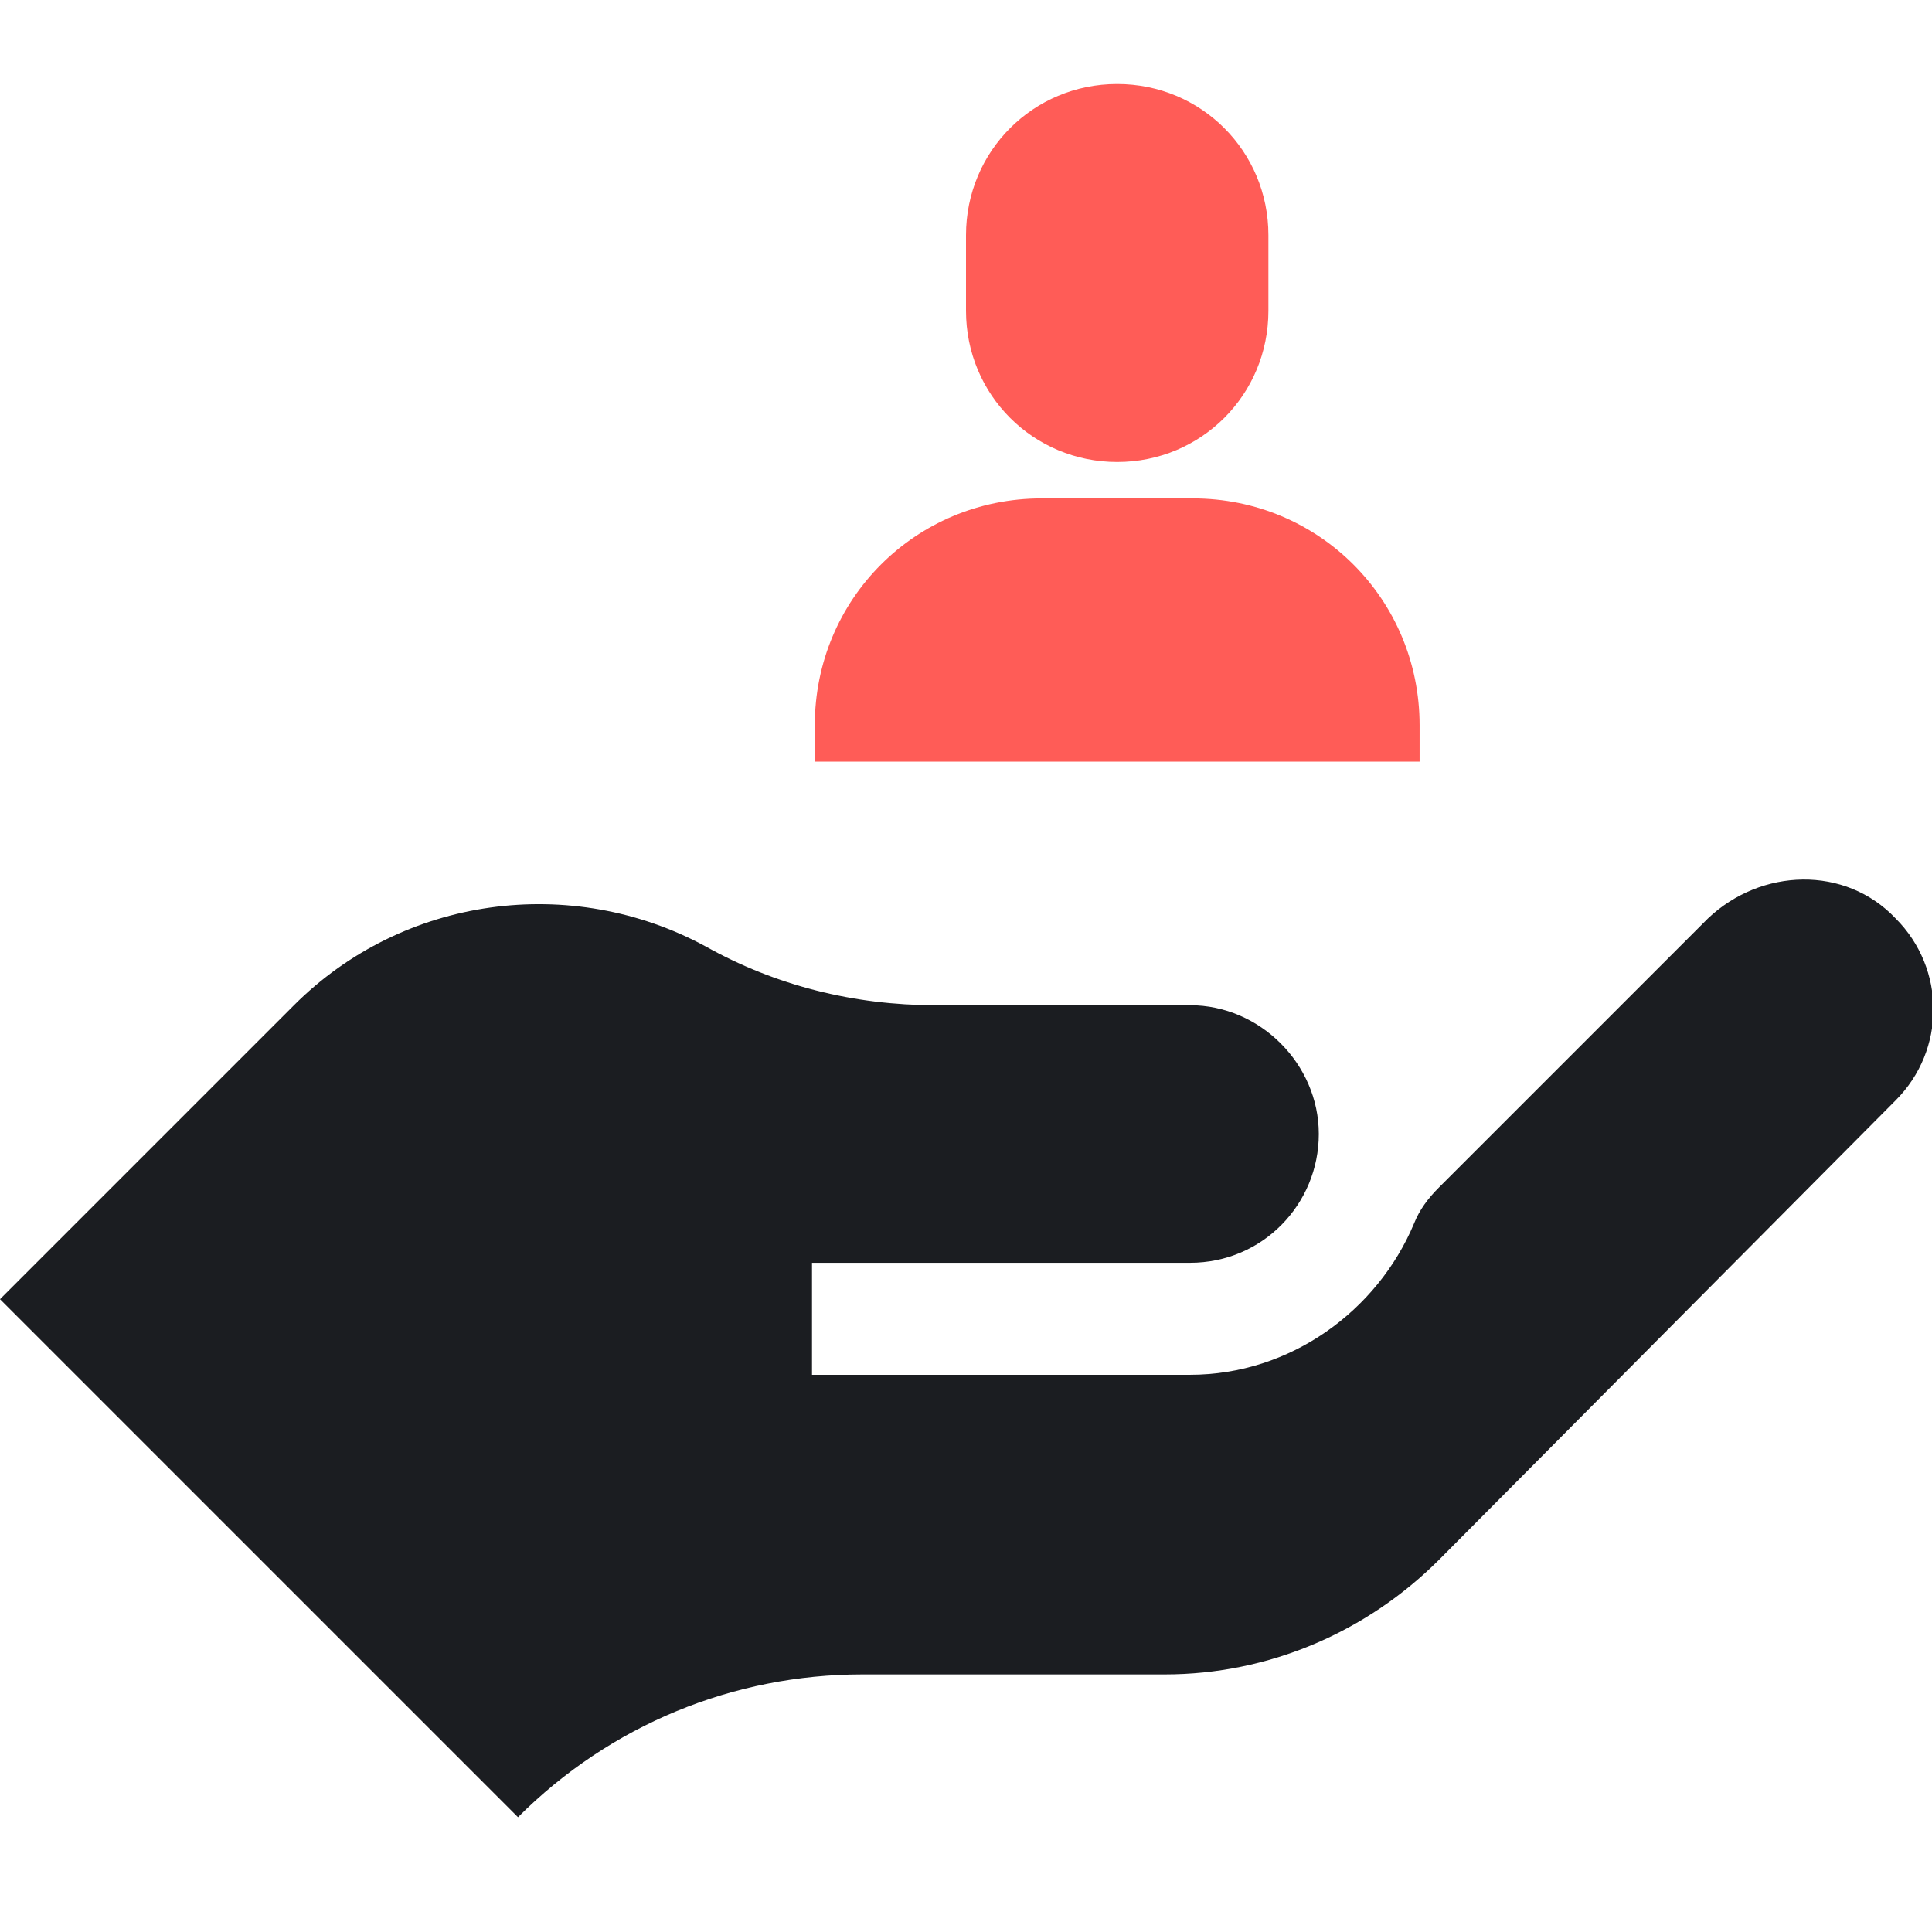
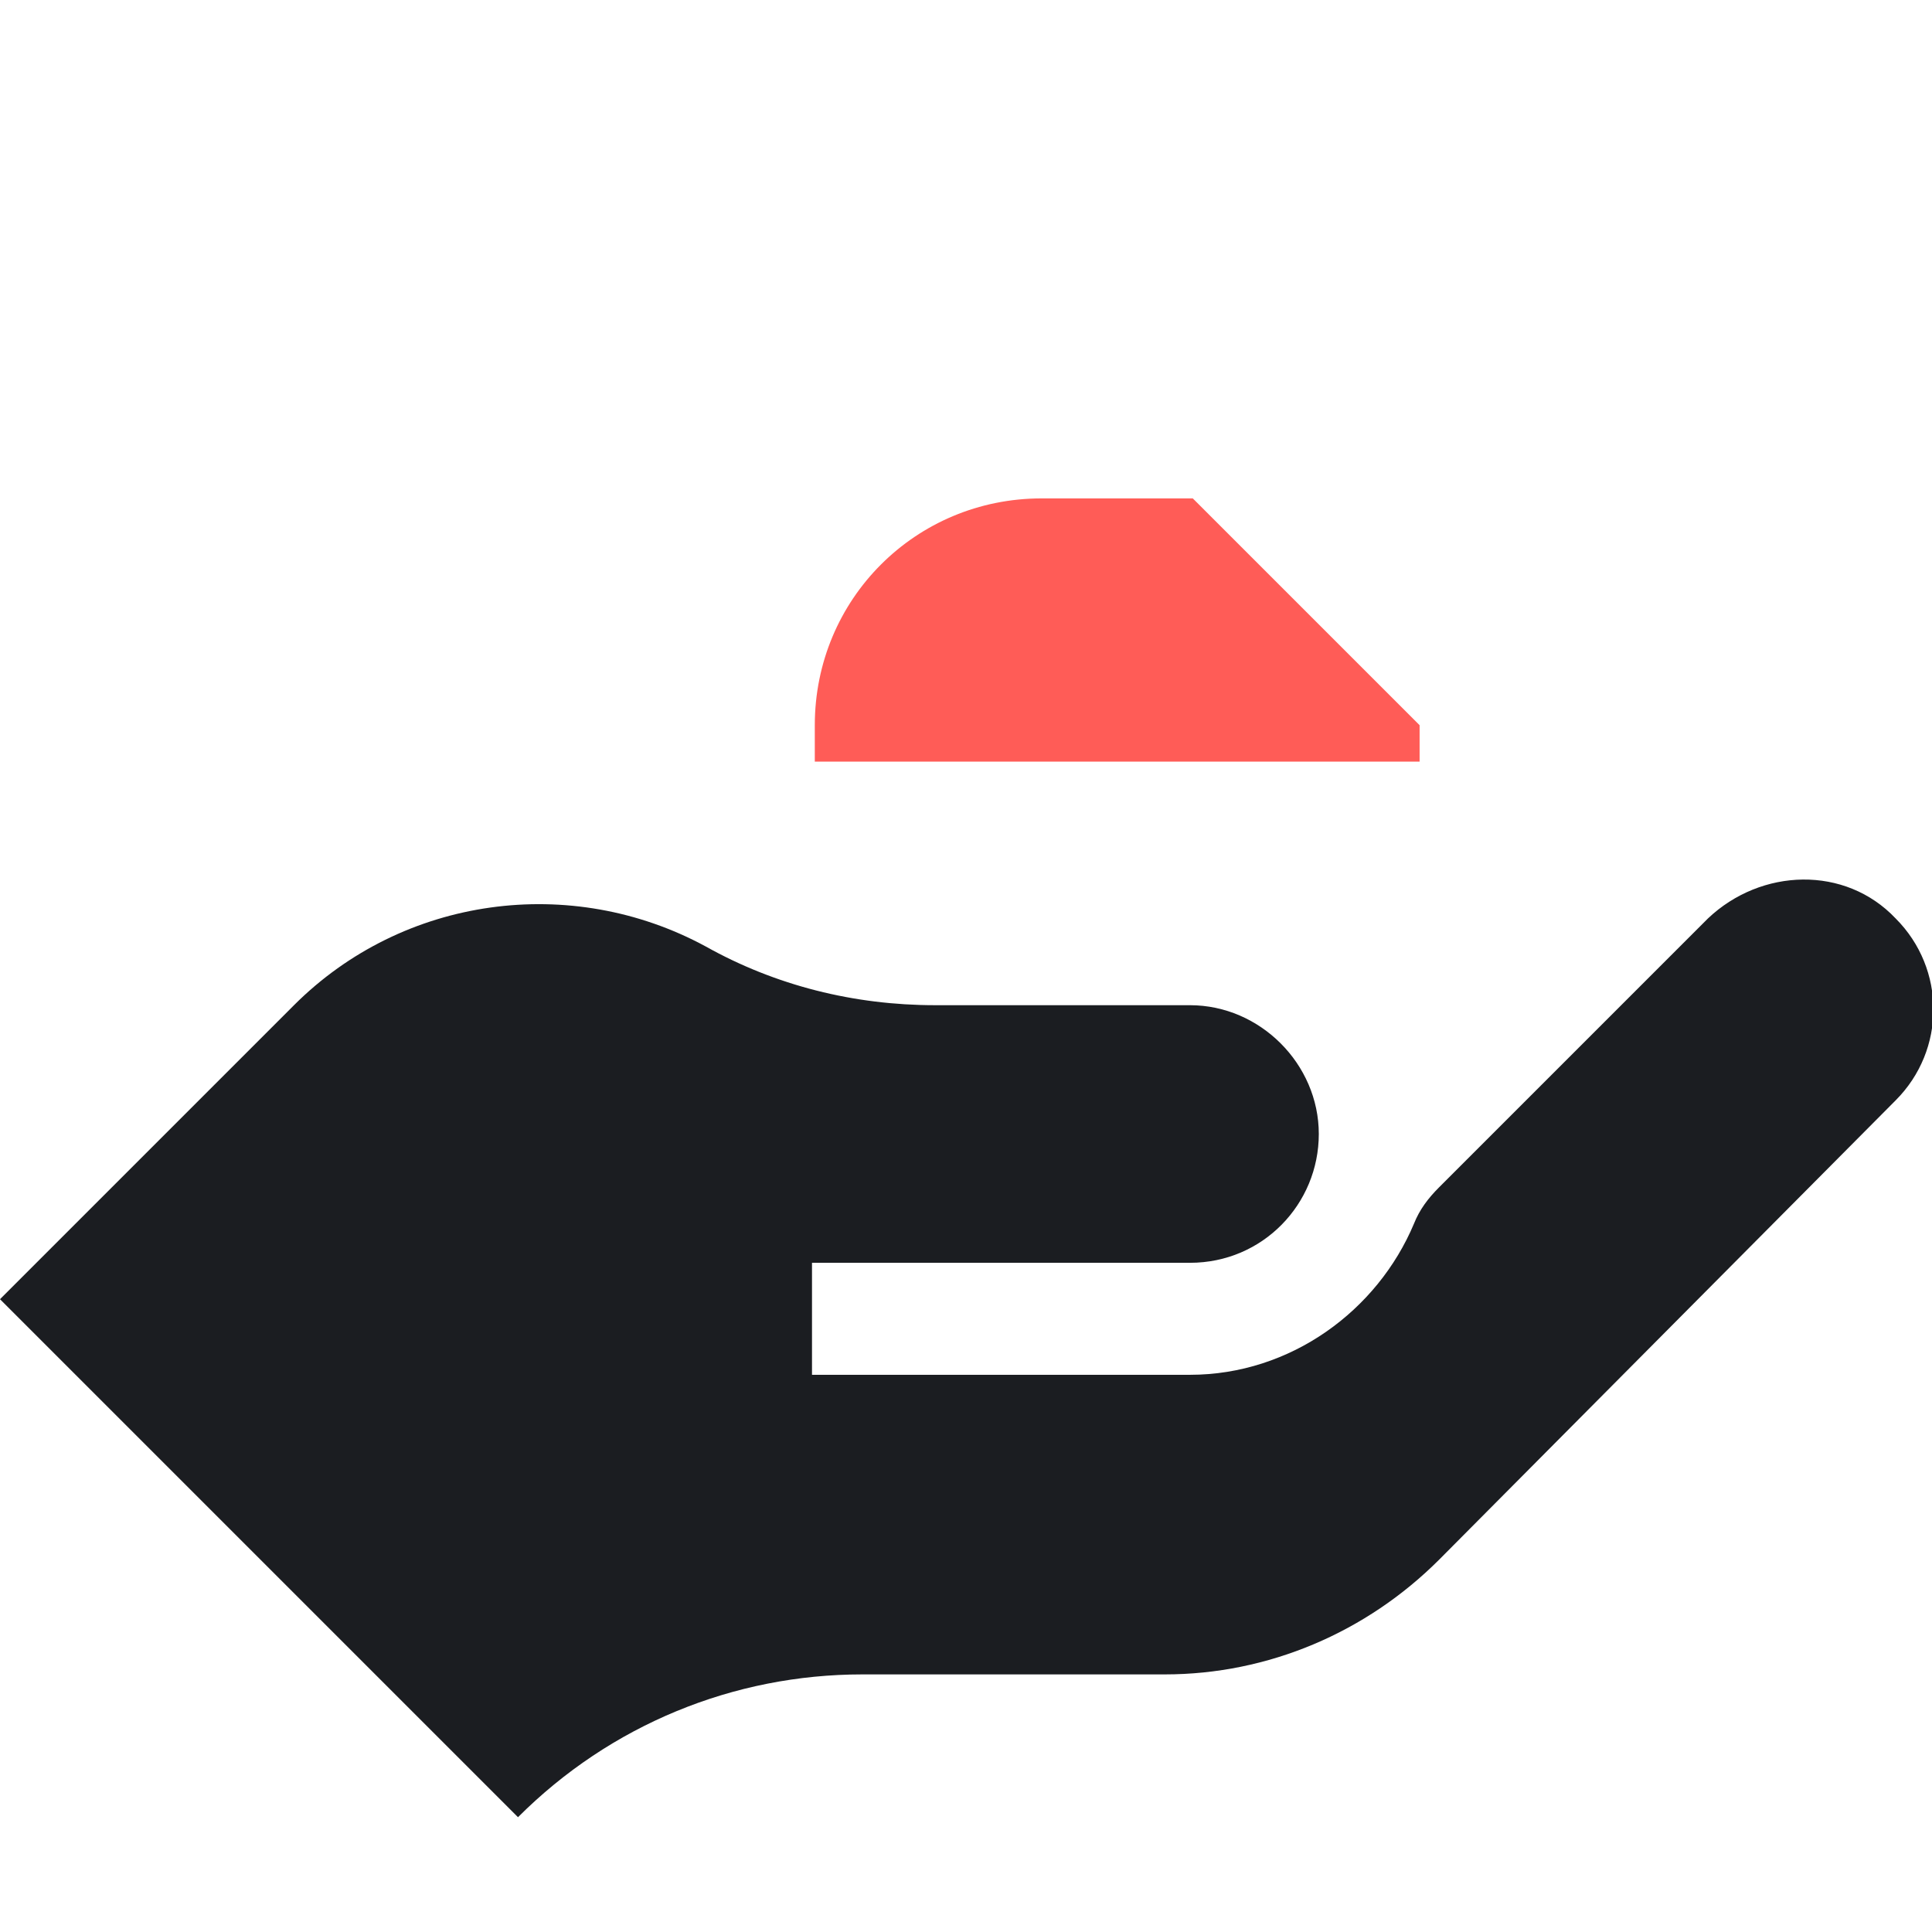
<svg xmlns="http://www.w3.org/2000/svg" id="Layer_1" version="1.1" viewBox="0 0 69 69">
  <defs>
    <style>
      .st0 {
        fill: #ff5c57;
      }

      .st1 {
        fill: #1b1d21;
      }
    </style>
  </defs>
  <g id="Frame">
    <g id="Vector">
-       <path class="st0" d="M42.6,17.8h-5.4c-4.5,0-8.1,3.6-8.1,8.1v1.3h21.6v-1.3c0-4.5-3.6-8.1-8.1-8.1Z" />
-       <path class="st0" d="M39.9,3c-3,0-5.4,2.4-5.4,5.4v2.7c0,3,2.4,5.4,5.4,5.4s5.4-2.4,5.4-5.4v-2.7c0-3-2.4-5.4-5.4-5.4Z" />
+       <path class="st0" d="M42.6,17.8h-5.4c-4.5,0-8.1,3.6-8.1,8.1v1.3h21.6v-1.3Z" />
      <path class="st1" d="M67.7,32.8c-1.8-1.9-4.8-1.8-6.7,0l-9.6,9.6c-.4.4-.7.8-.9,1.3-1.3,3.1-4.4,5.4-8,5.4h-13.5v-4h13.5c2.6,0,4.6-2.1,4.6-4.6s-2.1-4.6-4.6-4.6h-9.1c-2.9,0-5.7-.7-8.2-2.1-4.8-2.6-10.8-1.8-14.7,2.1L0,46.4l18.5,18.5c3.3-3.3,7.7-5.1,12.3-5.1h10.8c3.7,0,7.2-1.5,9.8-4.1l16.3-16.4c1.8-1.8,1.8-4.7,0-6.5Z" />
    </g>
  </g>
</svg>